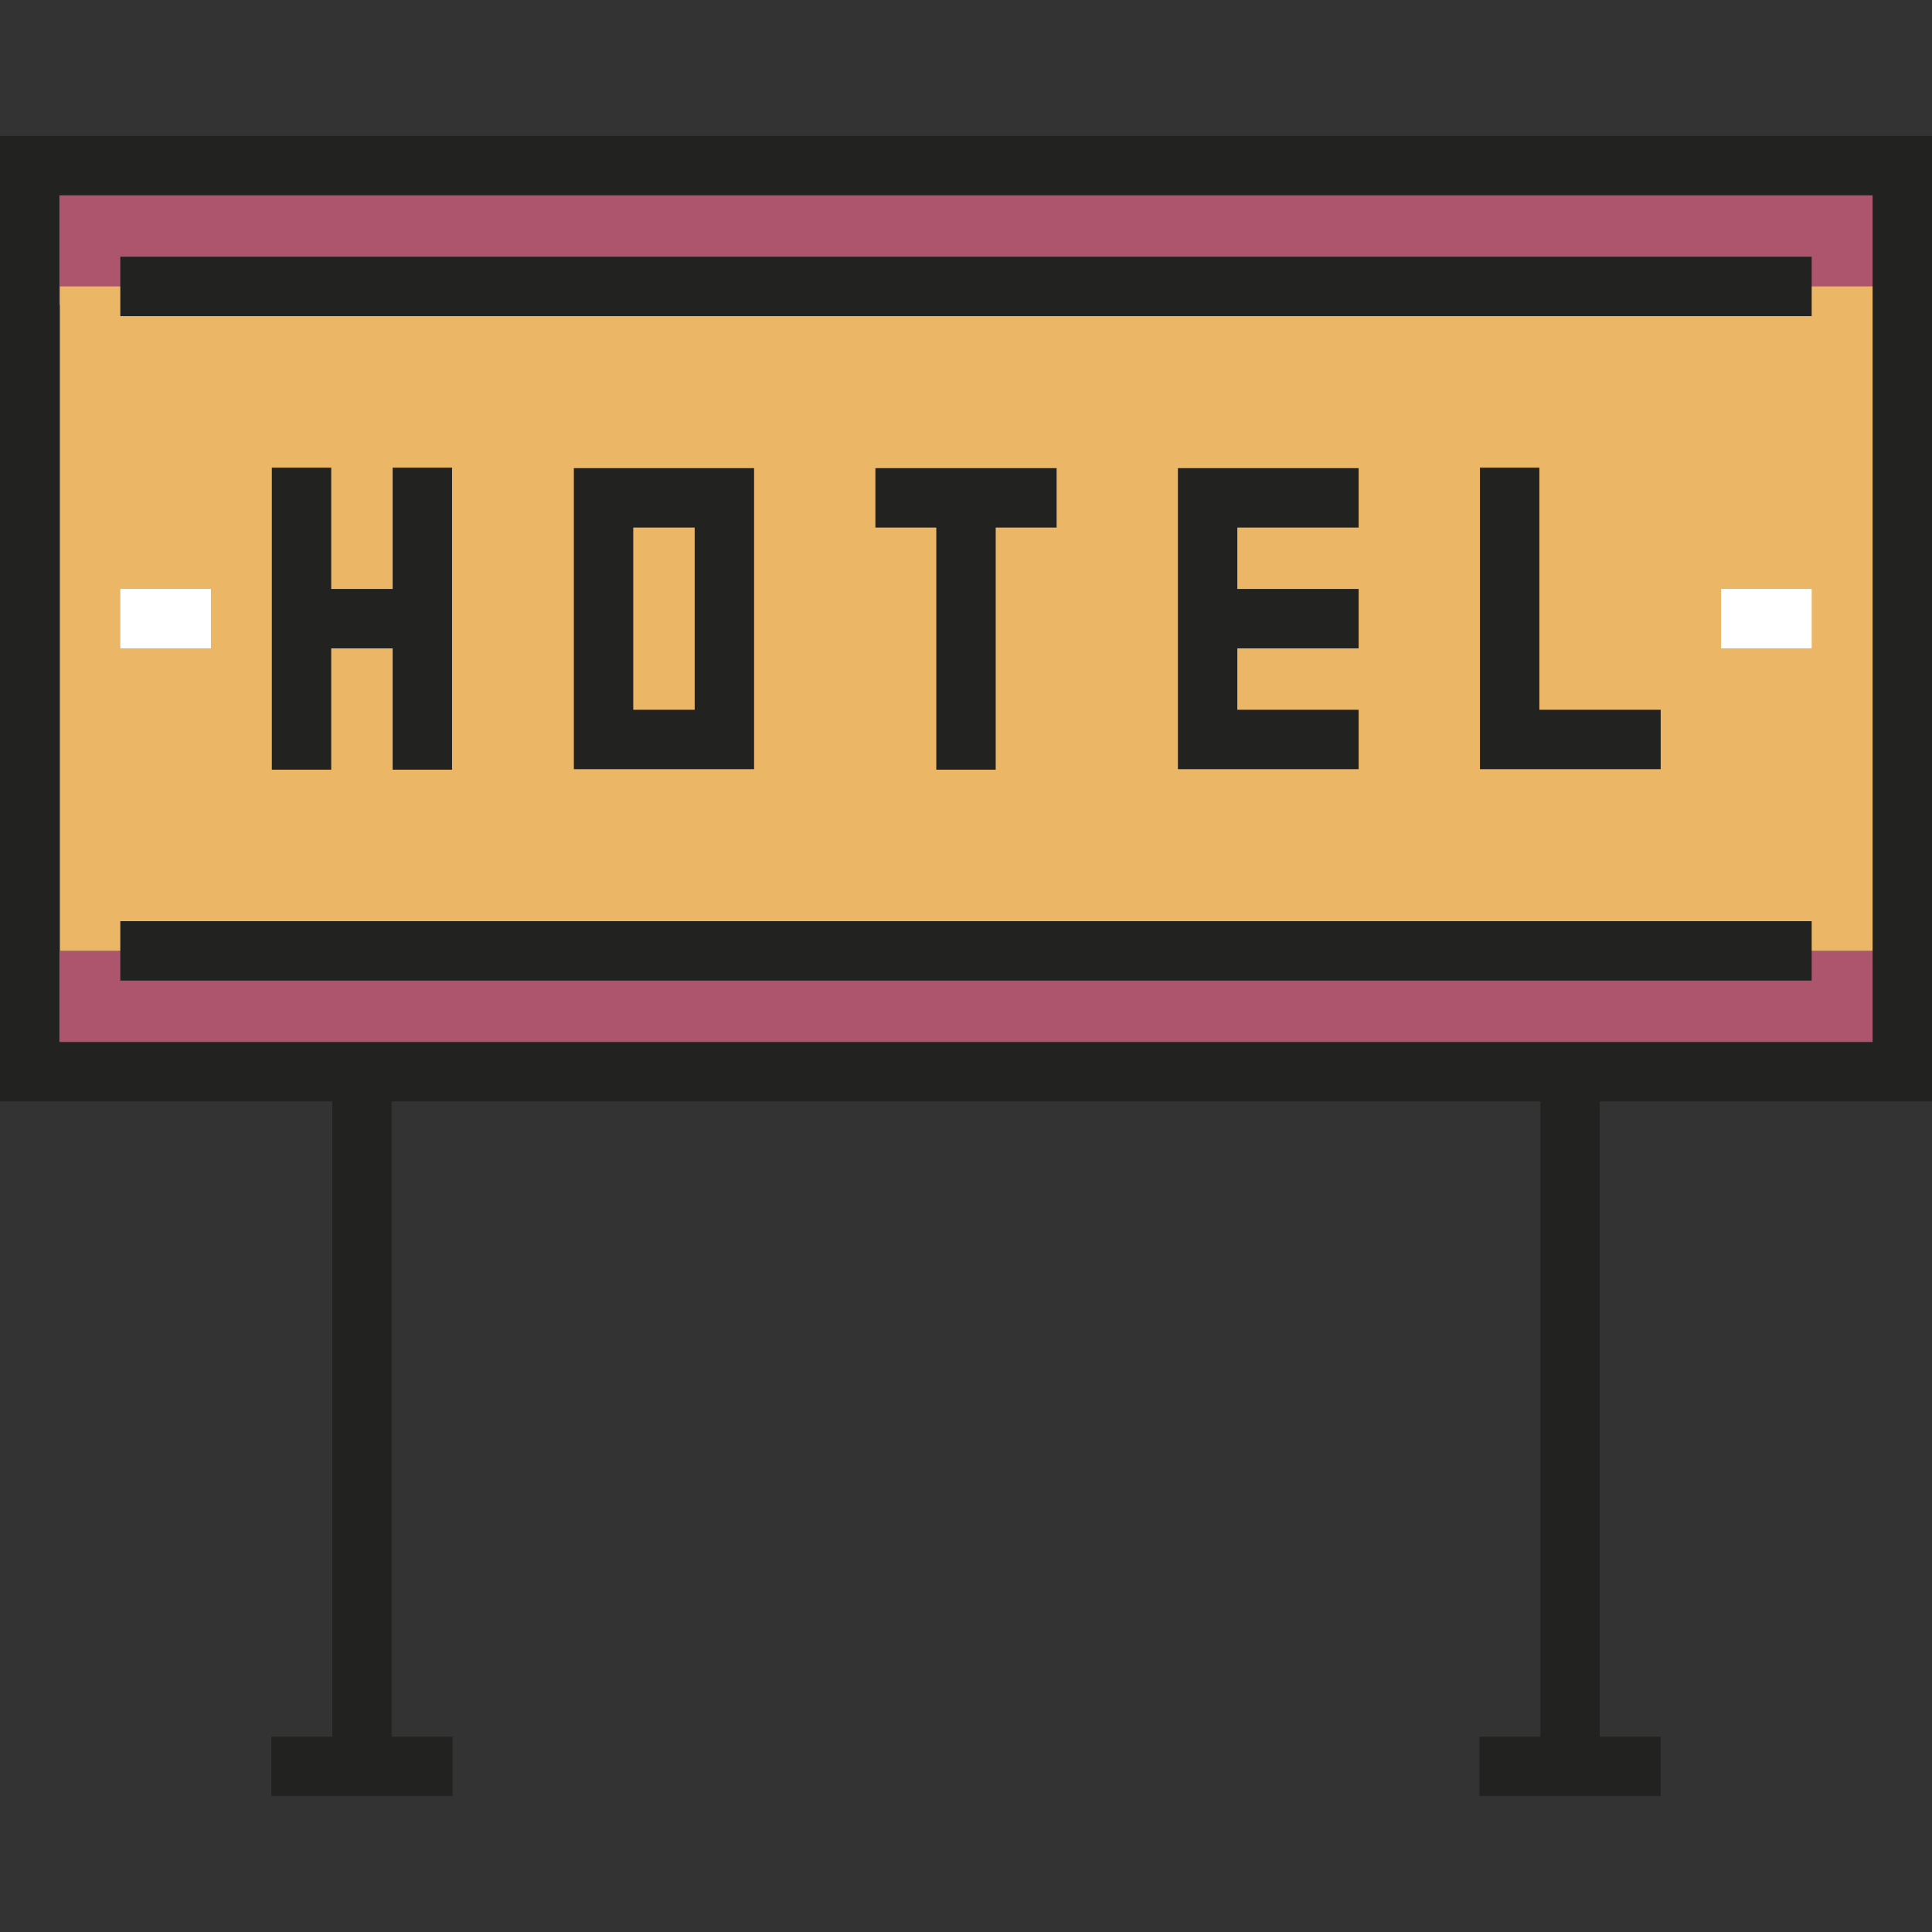
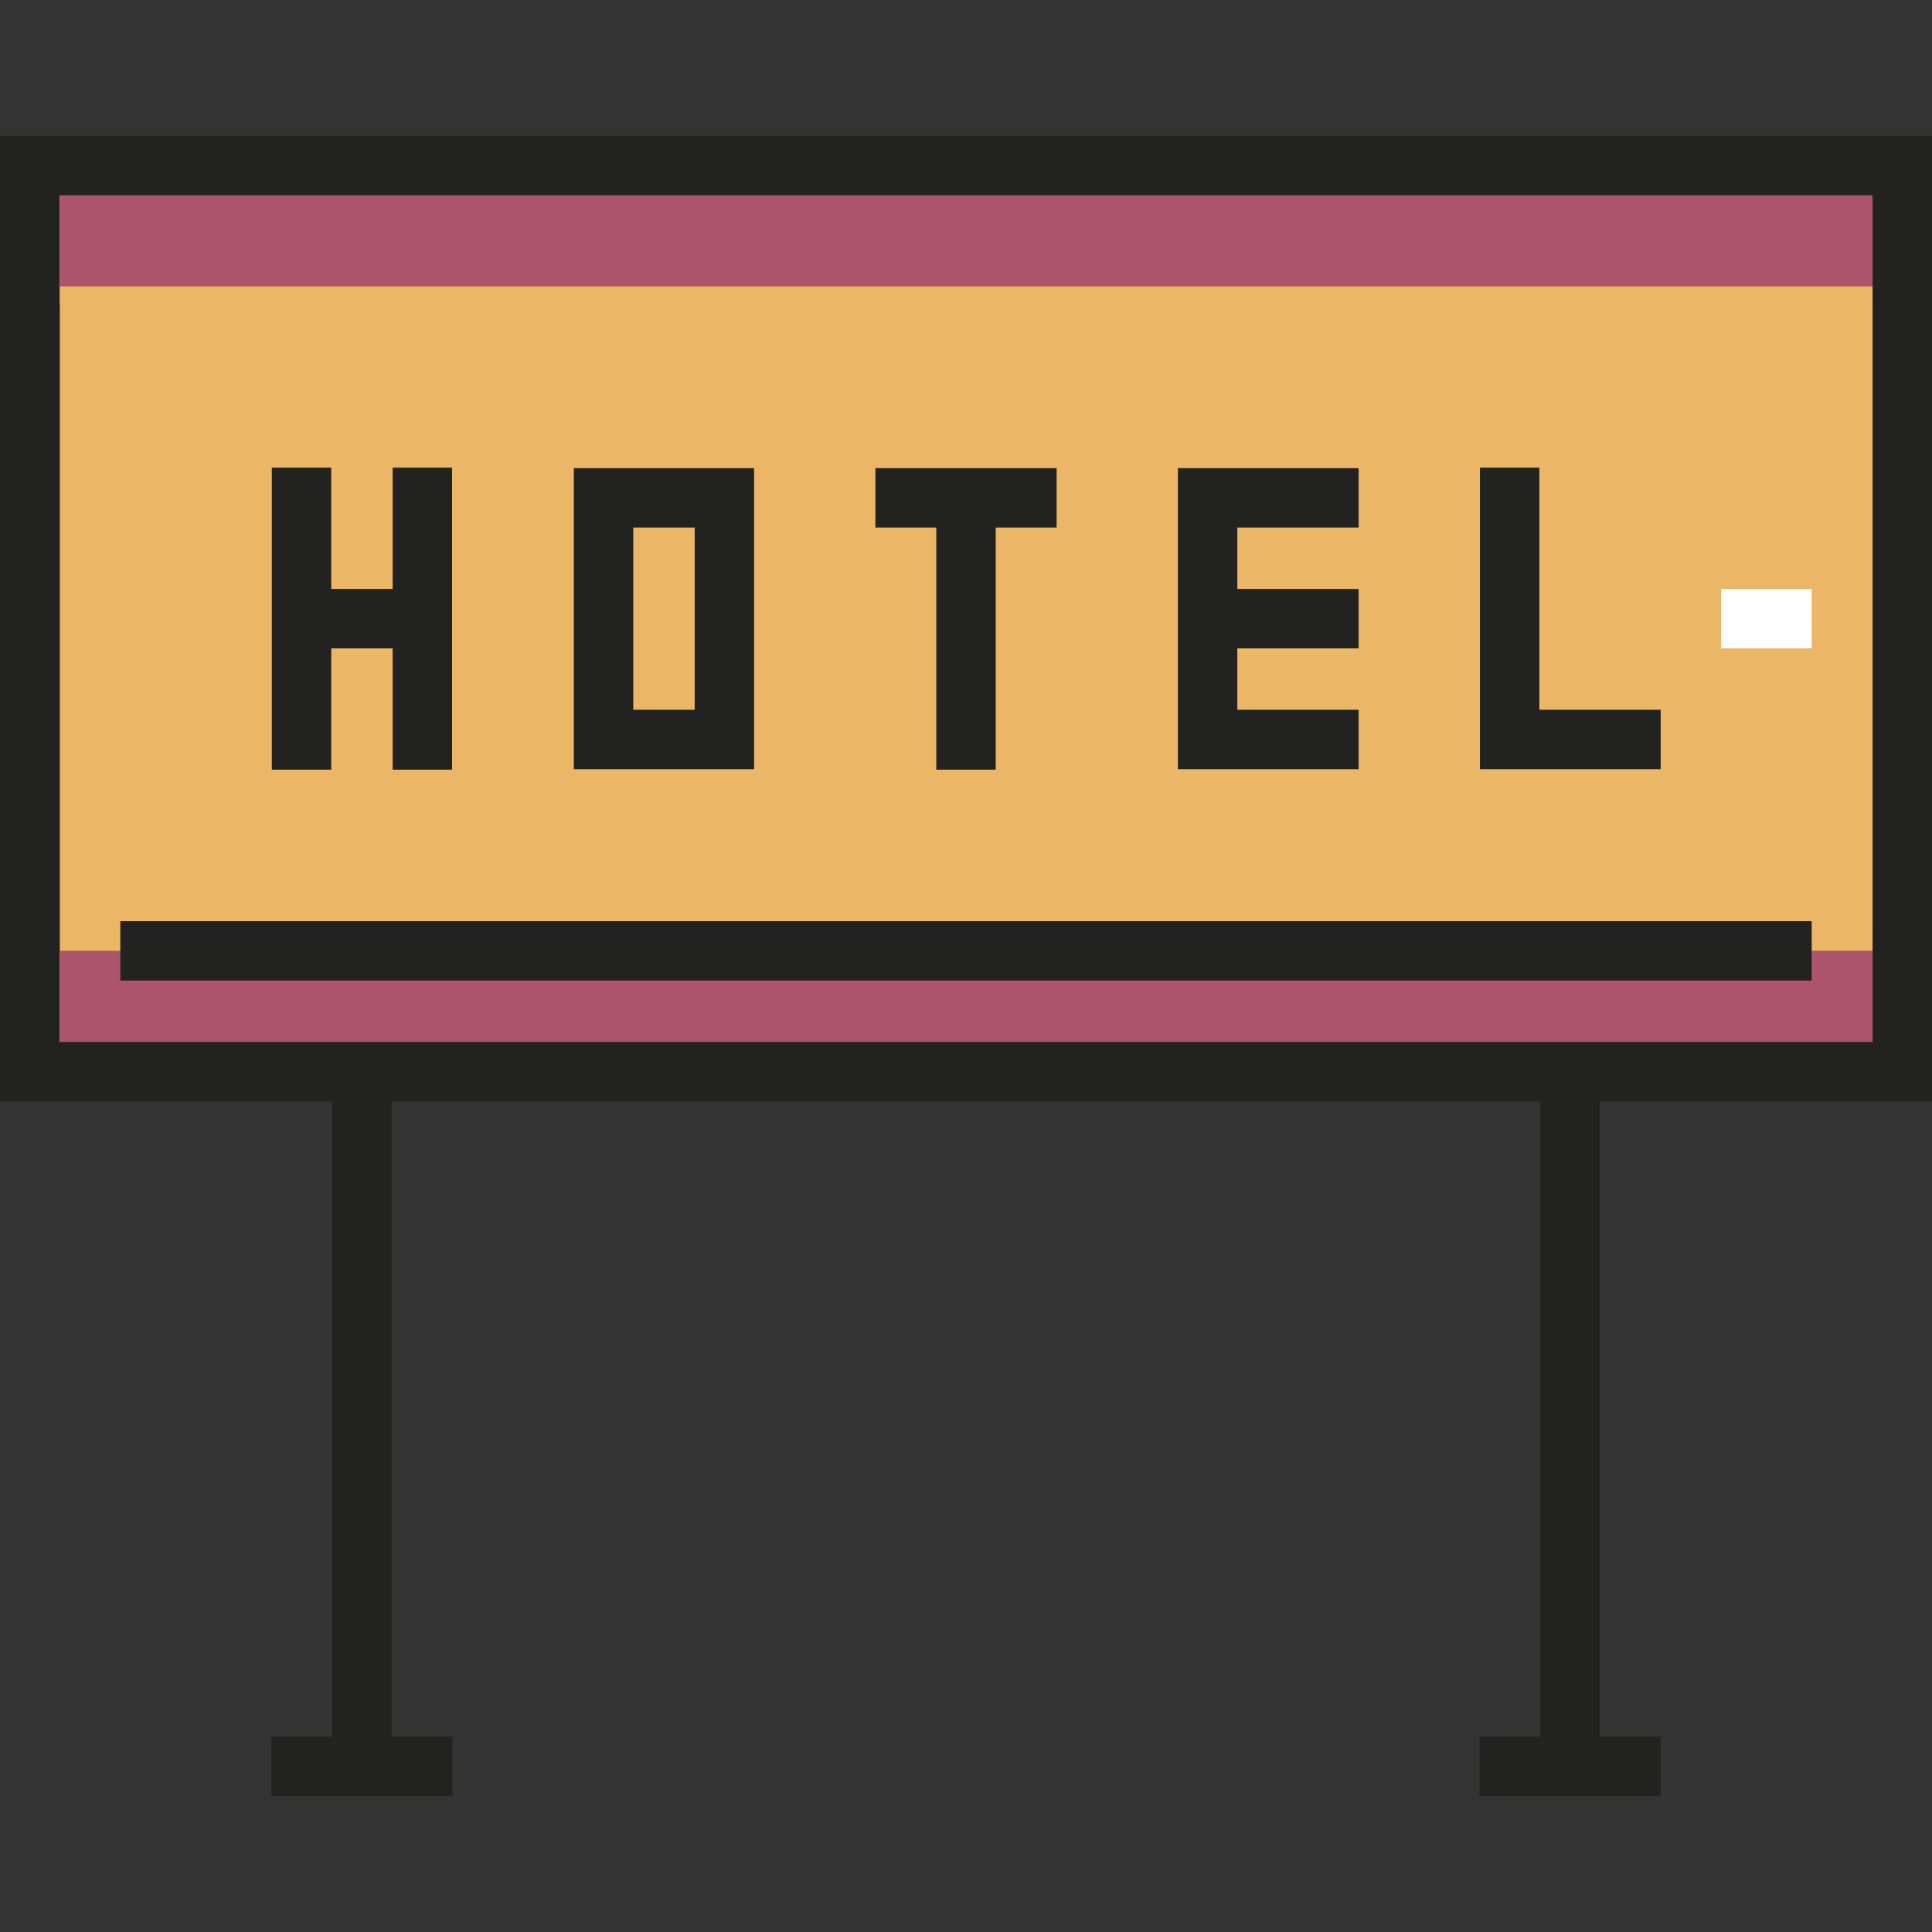
<svg xmlns="http://www.w3.org/2000/svg" version="1.1" id="Layer_1" x="0px" y="0px" viewBox="0 0 509.949 509.949" style="enable-background:new 0 0 509.949 509.949;" xml:space="preserve">
  <rect x="0" y="0" width="509.949" height="509.949" fill="#333333" stroke="none" />
  <g>
    <rect x="7.839" y="250.986" style="fill:#AE556E;" width="494.272" height="31.887" />
    <rect x="7.839" y="43.24" style="fill:#AE556E;" width="494.272" height="37.227" />
  </g>
  <rect x="15.811" y="75.598" style="fill:#EBB665;" width="486.297" height="175.387" />
  <g>
    <path style="fill:#222221;" d="M509.949,290.715V35.874H0v254.841h87.693v167.682H71.615v15.678h47.833v-15.678h-16.078V290.715   h303.206v167.682H390.5v15.678h47.833v-15.678h-16.079V290.715H509.949z M15.678,51.552h478.593v223.485H15.678V51.552z" />
    <path style="fill:#222221;" d="M199.036,203.023h-47.568v-79.455h47.568V203.023z M167.148,187.344h16.211v-48.099h-16.211V187.344   z" />
    <polygon style="fill:#222221;" points="103.637,155.457 87.426,155.457 87.426,123.435 71.748,123.435 71.748,203.155    87.426,203.155 87.426,171.135 103.637,171.135 103.637,203.155 119.316,203.155 119.316,123.435 103.637,123.435  " />
    <polygon style="fill:#222221;" points="231.057,139.247 247.135,139.247 247.135,203.155 262.813,203.155 262.813,139.247    278.891,139.247 278.891,123.569 231.057,123.569  " />
    <polygon style="fill:#222221;" points="358.611,139.247 358.611,123.569 310.911,123.569 310.911,203.023 358.611,203.023    358.611,187.344 326.589,187.344 326.589,171.135 358.611,171.135 358.611,155.457 326.589,155.457 326.589,139.247  " />
    <polygon style="fill:#222221;" points="438.333,203.023 390.634,203.023 390.634,123.435 406.312,123.435 406.312,187.344    438.333,187.344  " />
  </g>
  <g>
    <rect x="454.276" y="155.453" style="fill:#FFFFFF;" width="23.916" height="15.678" />
-     <rect x="31.756" y="155.453" style="fill:#FFFFFF;" width="23.917" height="15.678" />
  </g>
  <g>
    <rect x="31.756" y="243.146" style="fill:#222221;" width="446.433" height="15.678" />
-     <rect x="31.756" y="67.759" style="fill:#222221;" width="446.433" height="15.678" />
  </g>
  <g>
</g>
  <g>
</g>
  <g>
</g>
  <g>
</g>
  <g>
</g>
  <g>
</g>
  <g>
</g>
  <g>
</g>
  <g>
</g>
  <g>
</g>
  <g>
</g>
  <g>
</g>
  <g>
</g>
  <g>
</g>
  <g>
</g>
</svg>